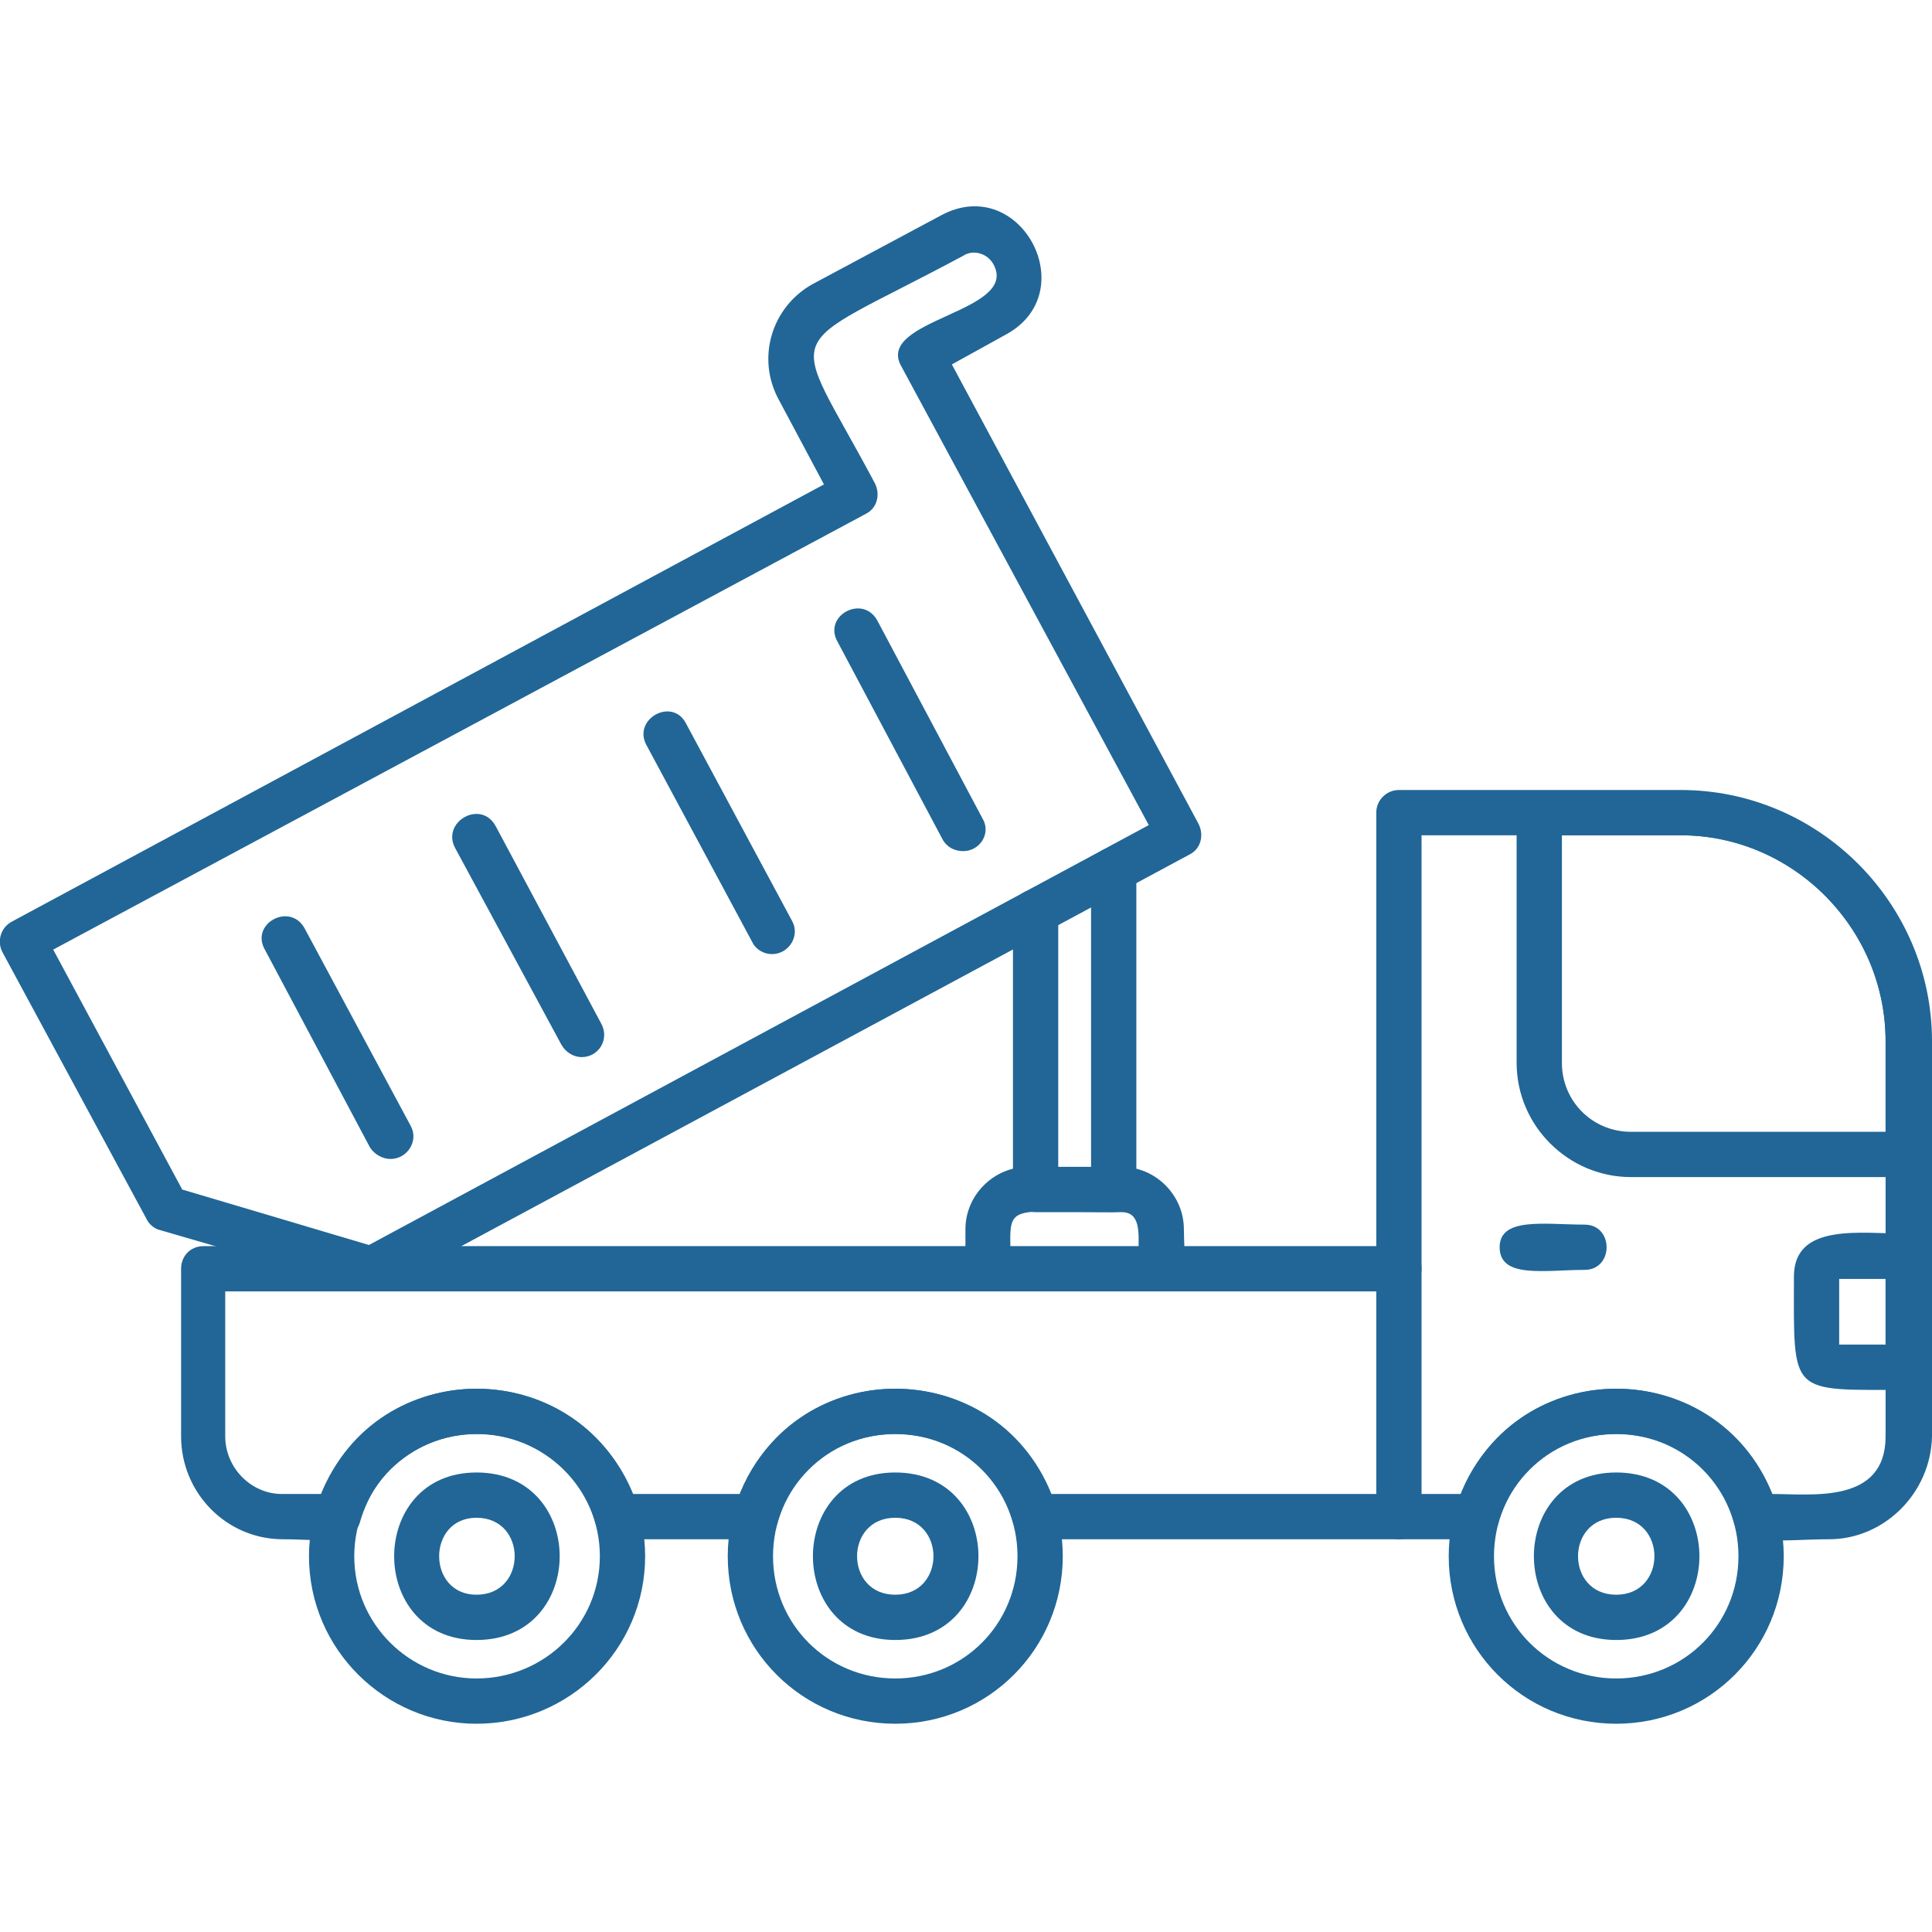
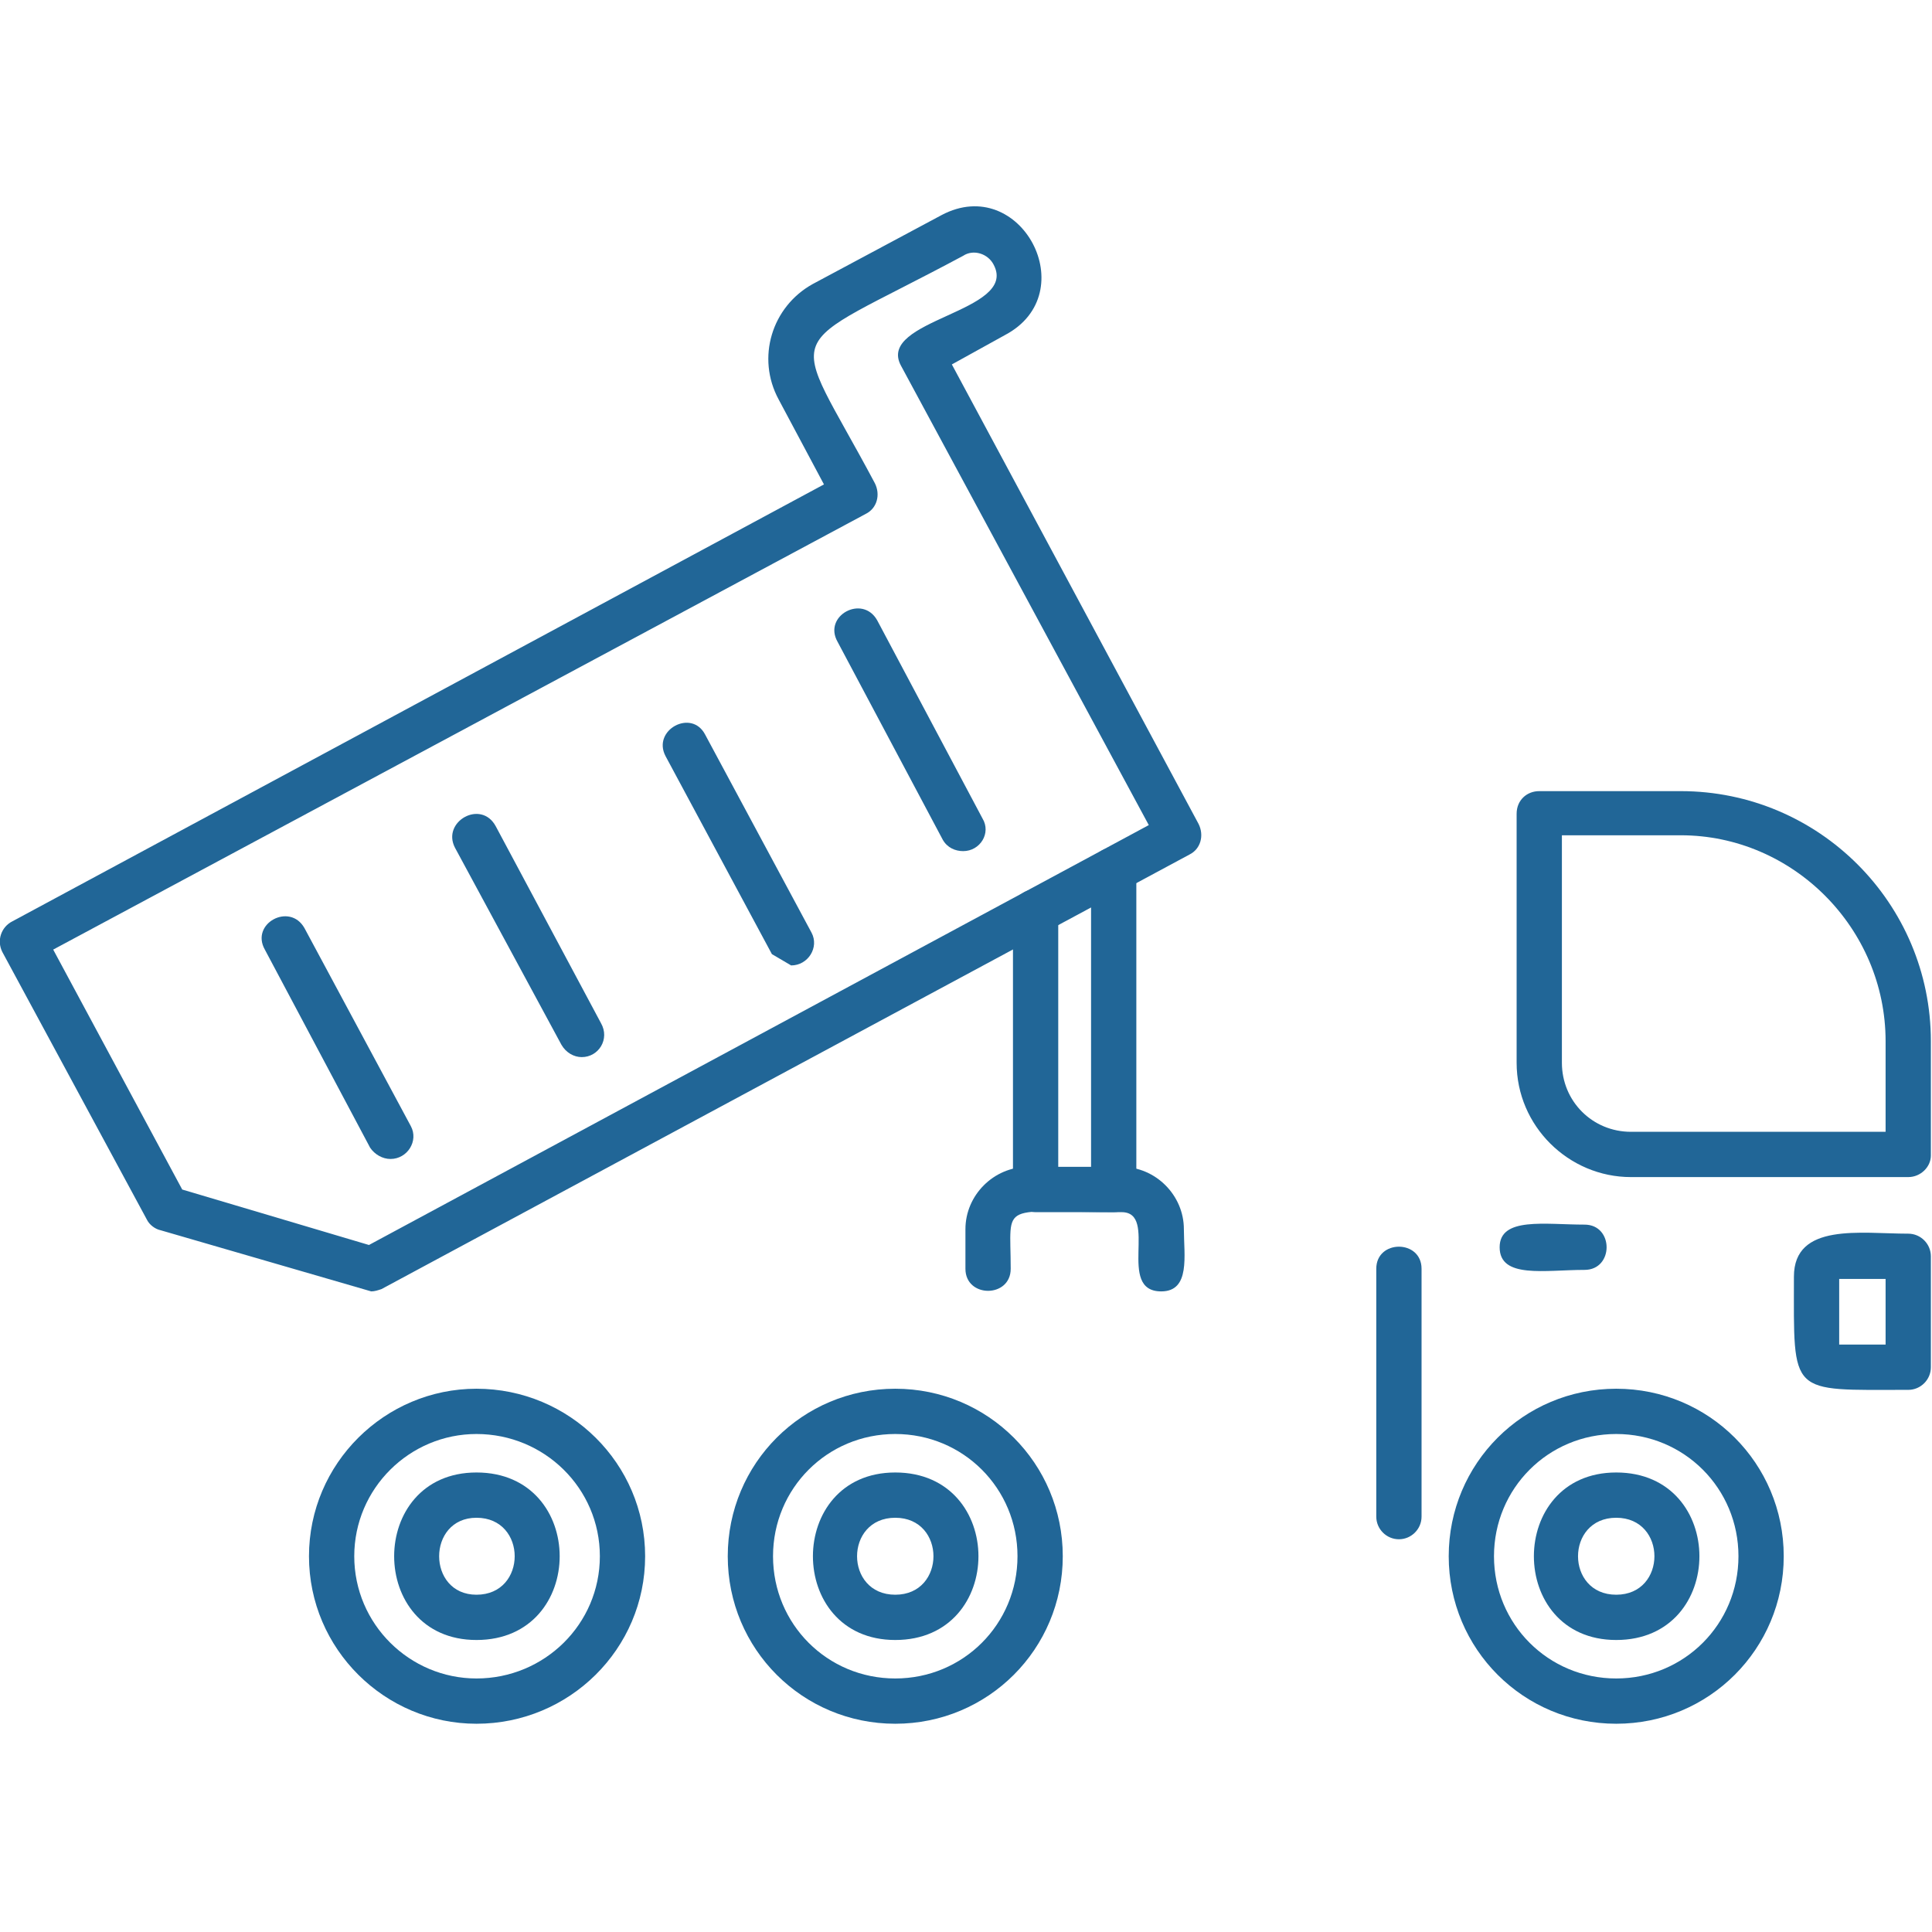
<svg xmlns="http://www.w3.org/2000/svg" version="1.1" width="512" height="512" x="0" y="0" viewBox="0 0 1707 1707" style="enable-background:new 0 0 512 512" xml:space="preserve" fill-rule="evenodd" class="">
  <g>
-     <path d="M1616 1360c-40 0-77 7-84-15-28-103-178-105-208 0-2 9-10 15-19 15H915c-9 0-17-6-20-15-28-103-178-105-208 0-2 9-10 15-19 15H545c-9 0-17-6-19-15-29-103-178-105-208 0-6 21-36 15-68 15-50 0-90-41-90-91v-148c0-11 8-20 20-20h1036V718c0-11 9-20 20-20h249c122 0 222 100 222 222v349c-1 50-42 91-91 91zm-50-40c35 0 100 9 100-51V920c0-100-82-182-181-182h-229v383c0 11-9 20-20 20H199v128c0 28 23 51 50 51h35c49-124 225-124 275 0h95c49-124 225-124 275 0h362c49-124 225-124 275 0z" fill="#216697" opacity="1" data-original="#000000" class="" />
    <path d="M1686 1040h-245c-55 0-101-45-101-101V719c0-12 9-20 20-20h125c122 0 221 99 221 221v101c0 10-9 19-20 19zm-306-302v201c0 34 27 61 61 61h225v-80c0-100-82-182-181-182zM791 1523c-82 0-148-66-148-148s66-148 148-148 148 66 148 148-66 148-148 148zm0-256c-60 0-108 48-108 108s48 108 108 108 108-48 108-108-48-108-108-108zM421 1523c-81 0-148-66-148-148s67-148 148-148c82 0 149 66 149 148s-67 148-149 148zm0-256c-59 0-108 48-108 108s49 108 108 108c60 0 109-48 109-108s-49-108-109-108zM1428 1523c-82 0-148-66-148-148s66-148 148-148 148 66 148 148-66 148-148 148zm0-256c-60 0-108 48-108 108s48 108 108 108 108-48 108-108-48-108-108-108z" fill="#216697" opacity="1" data-original="#000000" class="" />
    <path d="M421 1449c-97 0-97-148 0-148 98 0 98 148 0 148zm0-108c-44 0-44 68 0 68 45 0 45-68 0-68zM791 1449c-97 0-97-148 0-148 98 0 98 148 0 148zm0-108c-45 0-45 68 0 68s45-68 0-68zM1428 1449c-97 0-97-148 0-148 98 0 98 148 0 148zm0-108c-45 0-45 68 0 68s45-68 0-68zM1236 1360c-11 0-20-9-20-20v-219c0-26 40-26 40 0v219c0 11-9 20-20 20zM1400 1122c-35 0-75 8-75-20 0-27 40-20 75-20 26 0 26 40 0 40zM1686 1228c-106 0-101 6-101-100 0-48 59-38 101-38 11 0 20 9 20 20v98c0 11-9 20-20 20zm-61-40h41v-58h-41zM328 1141l-186-54c-5-1-10-5-12-9L2 841c-5-10-1-22 9-27l717-386-40-75c-20-37-6-82 30-102l114-61c70-37 126 69 56 106l-47 26 218 406c5 10 2 22-8 27l-714 384c-3 1-6 2-9 2zm-167-90 165 49 689-371-219-406c-22-41 104-47 82-89-5-10-18-14-27-8-166 89-155 56-78 201 5 10 2 22-8 27L47 839z" fill="#216697" opacity="1" data-original="#000000" class="" />
-     <path d="M345 1024c-7 0-14-4-18-10l-93-175c-13-23 22-42 35-19l94 175c7 13-3 29-18 29zM514 934c-7 0-14-4-18-11l-94-174c-12-23 23-43 36-19l93 174c8 14-2 30-17 30zM682 843c-7 0-14-4-17-10l-94-175c-12-23 23-42 35-19l94 175c7 13-3 29-18 29zM851 752c-7 0-14-3-18-10l-93-175c-13-23 22-42 35-19l93 175c8 13-2 29-17 29zM1026 1141c-40 0-2-70-35-70-110 0-98-11-98 50 0 26-40 26-40 0v-35c0-30 25-55 55-55h83c30 0 55 25 55 55 0 23 6 55-20 55z" fill="#216697" opacity="1" data-original="#000000" class="" />
+     <path d="M345 1024c-7 0-14-4-18-10l-93-175c-13-23 22-42 35-19l94 175c7 13-3 29-18 29zM514 934c-7 0-14-4-18-11l-94-174c-12-23 23-43 36-19l93 174c8 14-2 30-17 30zM682 843l-94-175c-12-23 23-42 35-19l94 175c7 13-3 29-18 29zM851 752c-7 0-14-3-18-10l-93-175c-13-23 22-42 35-19l93 175c8 13-2 29-17 29zM1026 1141c-40 0-2-70-35-70-110 0-98-11-98 50 0 26-40 26-40 0v-35c0-30 25-55 55-55h83c30 0 55 25 55 55 0 23 6 55-20 55z" fill="#216697" opacity="1" data-original="#000000" class="" />
    <path d="M984 1071h-69c-11 0-20-9-20-20V806c0-27 40-27 40 0v225h29V769c0-27 40-27 40 0v282c0 11-9 20-20 20z" fill="#216697" opacity="1" data-original="#000000" class="" />
  </g>
</svg>